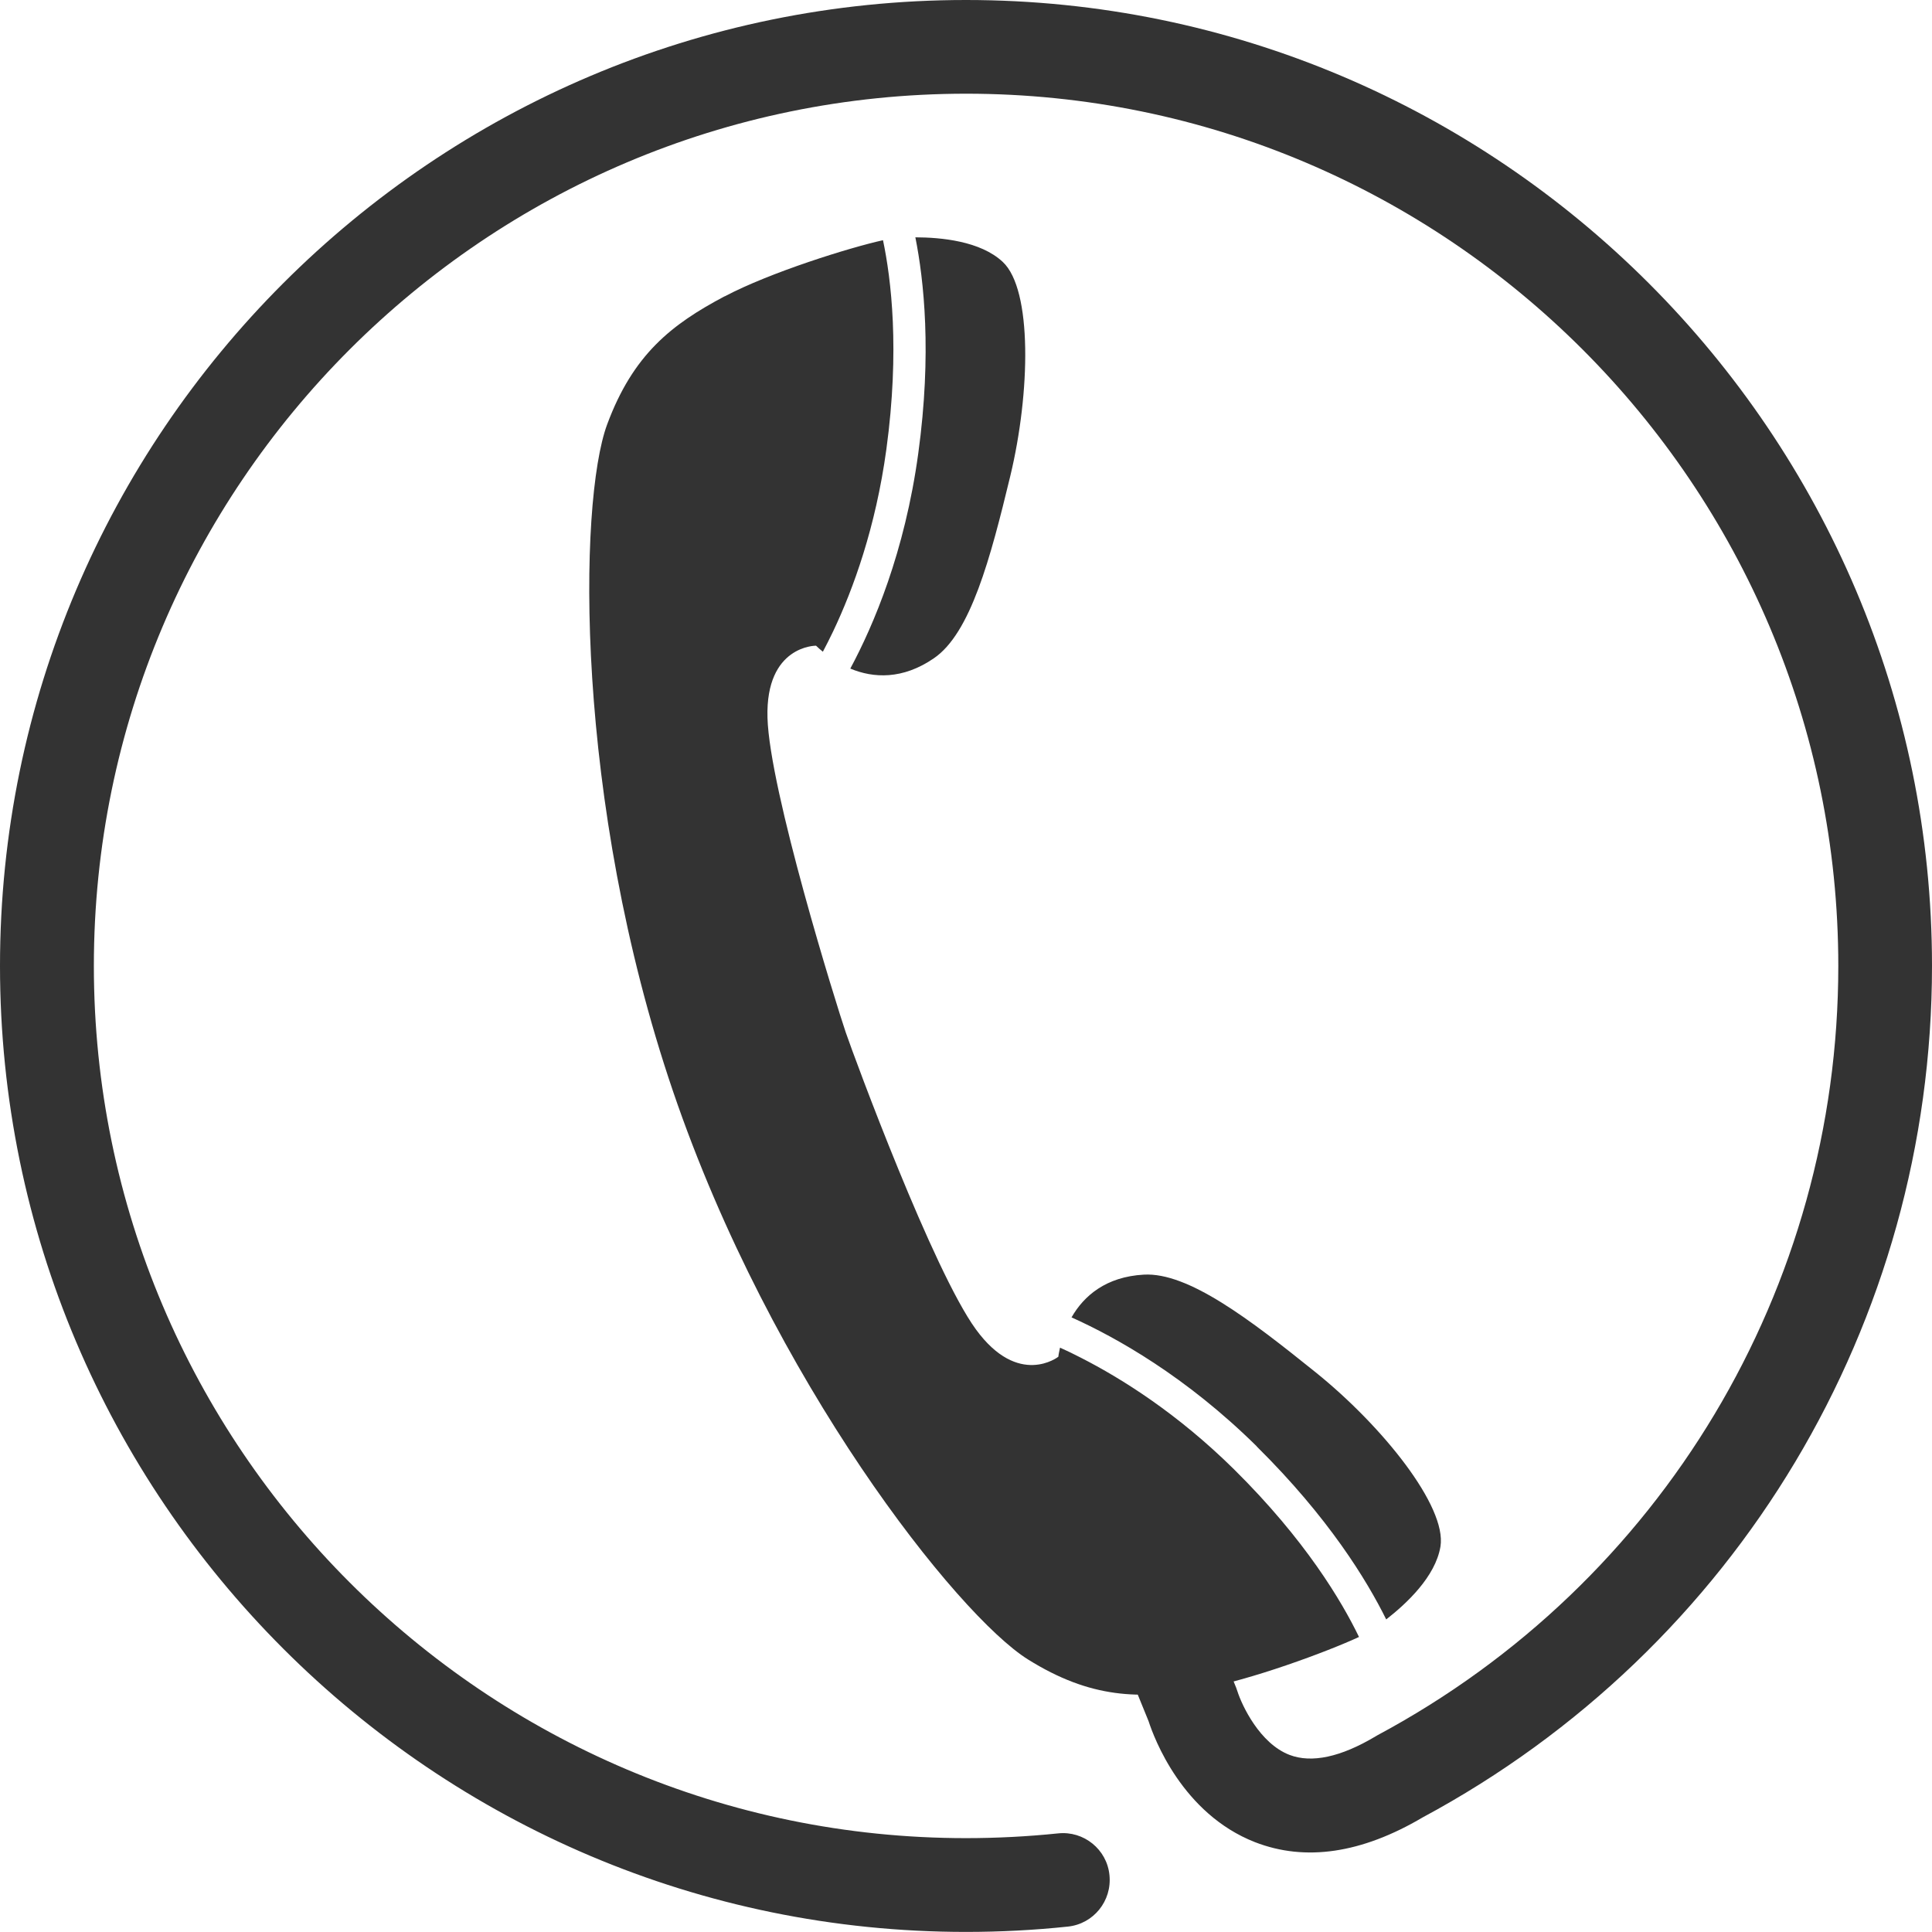
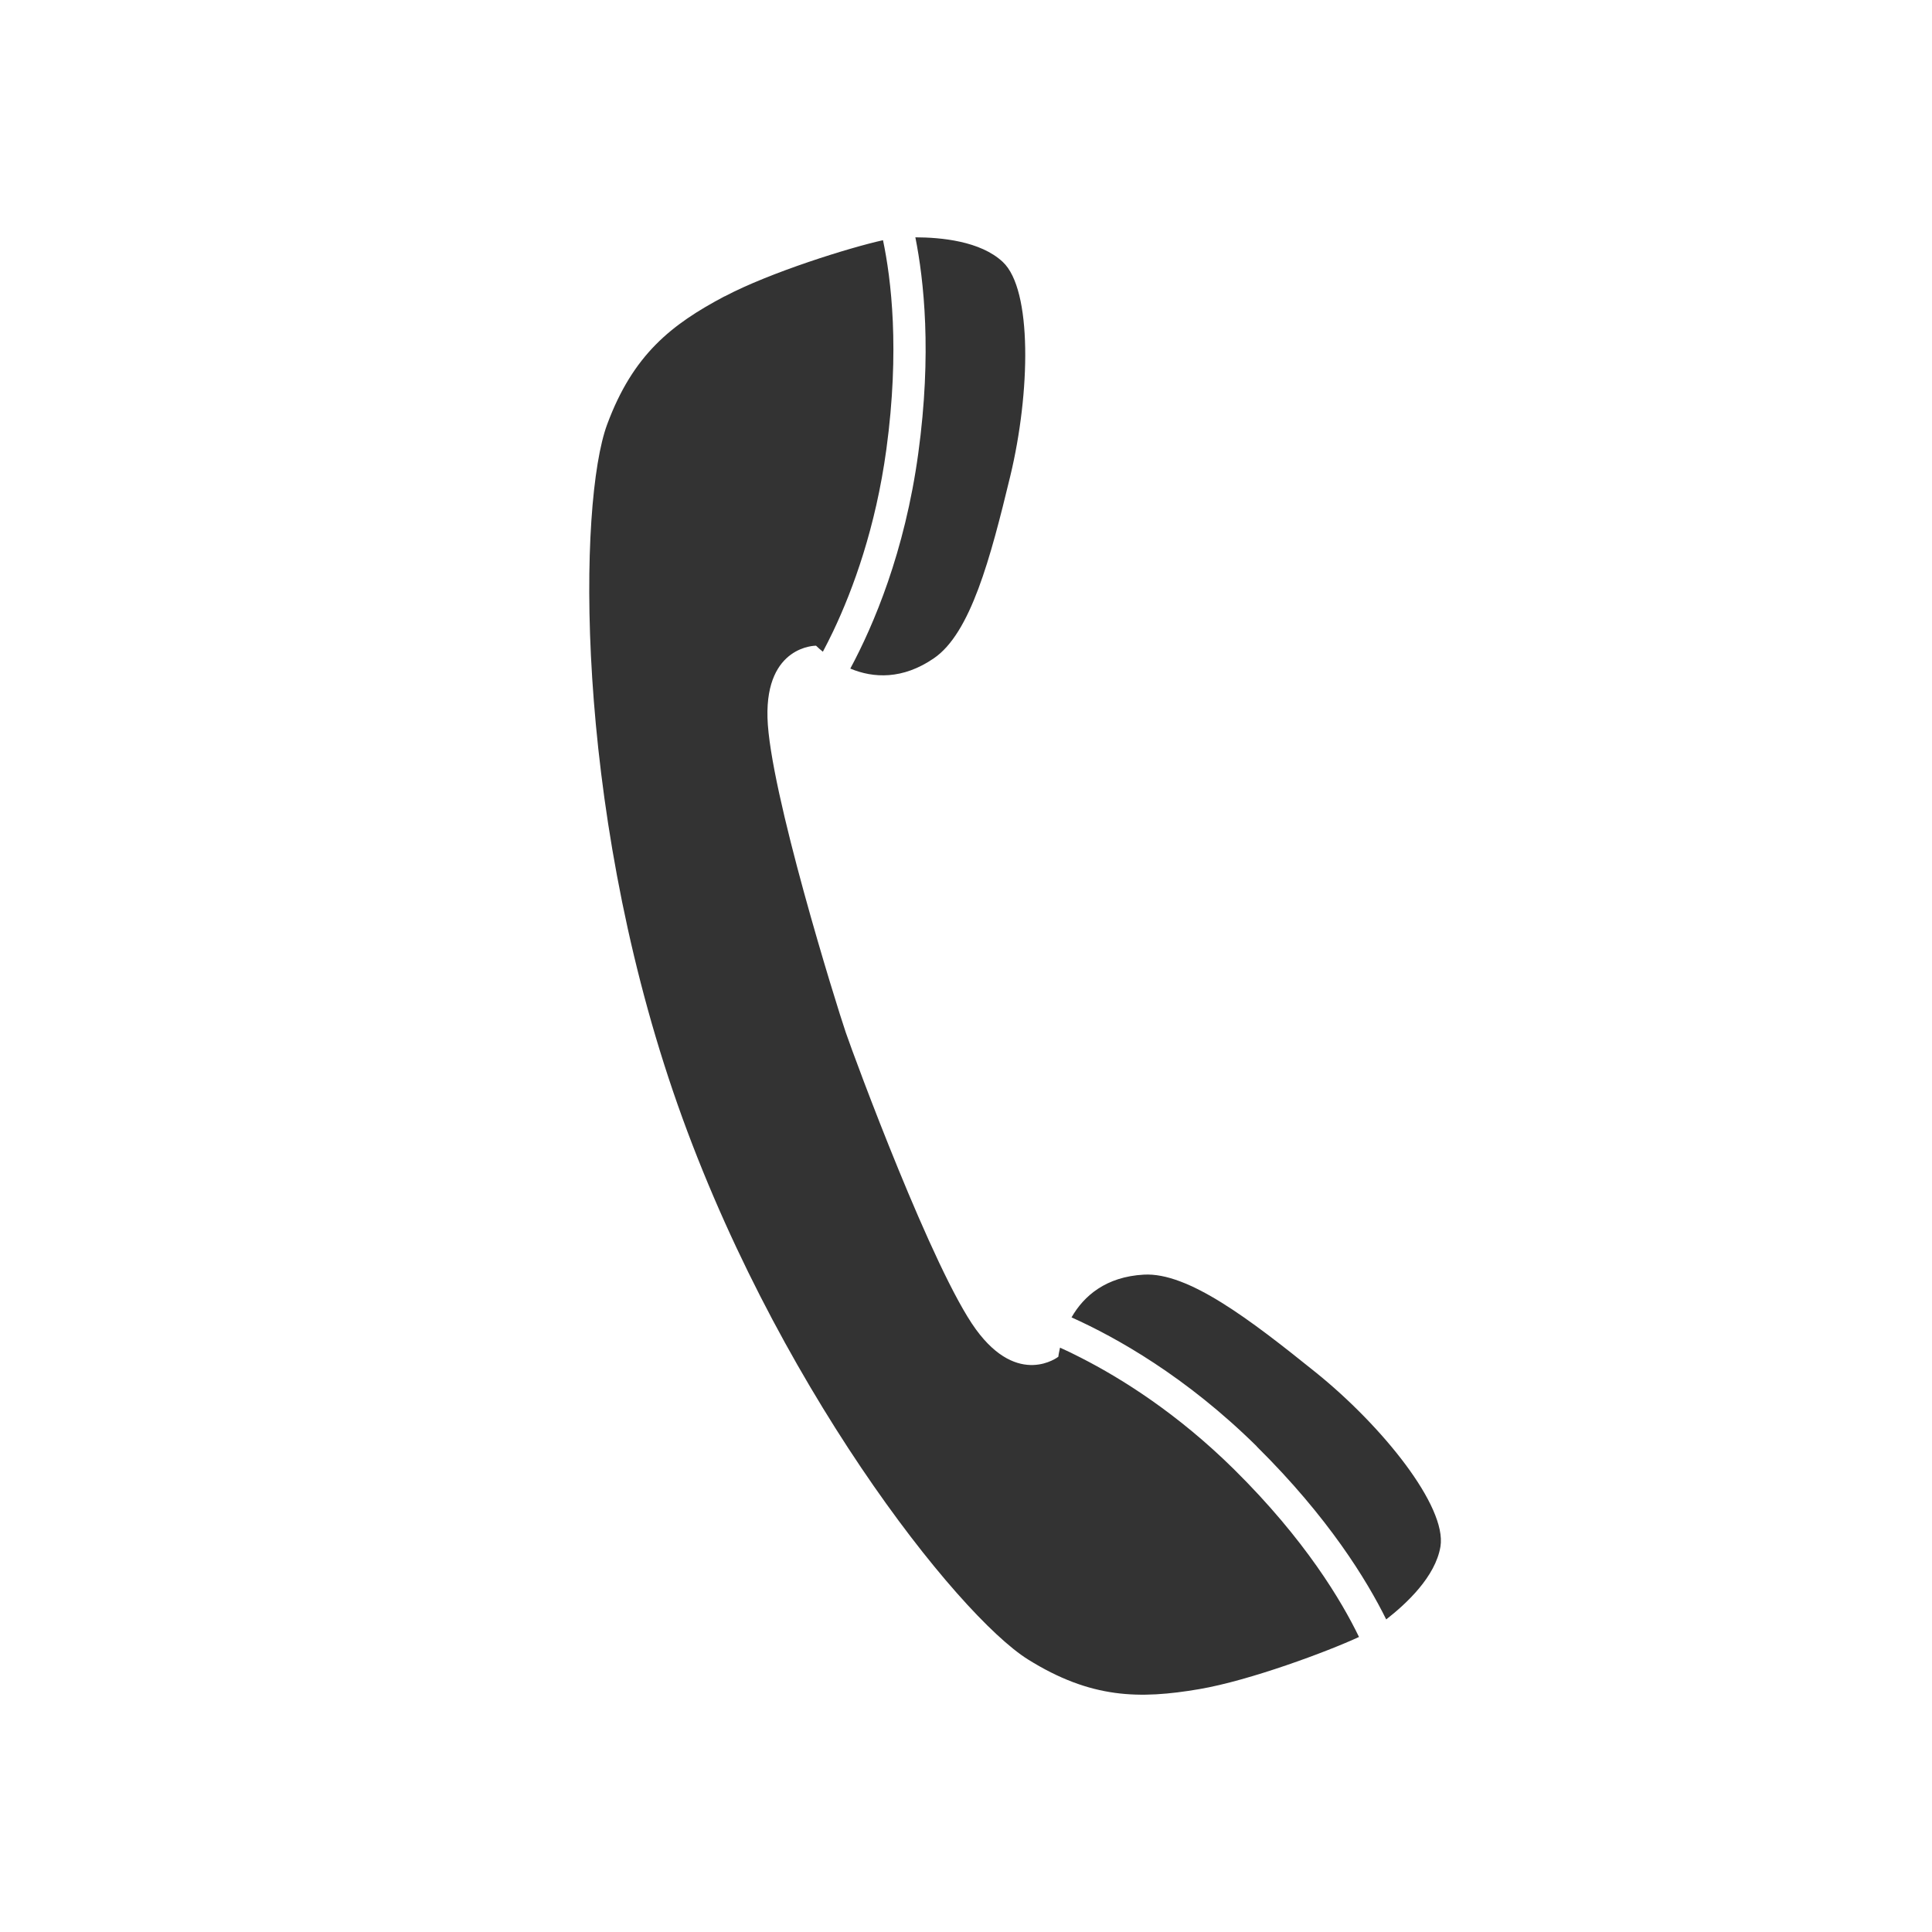
<svg xmlns="http://www.w3.org/2000/svg" id="_レイヤー_1" data-name="レイヤー_1" width="24" height="24" version="1.1" viewBox="0 0 24 24">
-   <path d="M12,0c6.618,0,12,5.383,12,11.999,0,4.429-2.425,8.481-6.328,10.578-.758.447-1.457.55-2.082.307-.904-.354-1.254-1.293-1.322-1.503l-.362-.889,1.195-.183s-.007.002-.011.003l.266.653.017.049c.055.17.275.644.646.786.275.105.636.028,1.07-.231l.022-.013c3.532-1.892,5.725-5.554,5.725-9.557,0-5.974-4.86-10.835-10.834-10.835S1.166,6.025,1.166,11.999s4.86,10.835,10.834,10.835c.382,0,.765-.02,1.144-.059.319-.034.607.199.638.518.033.32-.197.607-.518.64-.417.044-.841.066-1.263.066C5.384,24,0,18.617,0,11.999S5.384,0,12,0Z" fill="#333" />
  <path d="M15.611,17.968c.895.885,1.37,1.666,1.609,2.149.249-.194.612-.53.674-.906.08-.497-.719-1.494-1.551-2.164-.819-.659-1.583-1.244-2.134-1.213-.47.026-.745.263-.898.531.556.25,1.42.733,2.301,1.602ZM9.003,3.68c-.664.351-1.139.725-1.461,1.593-.358.968-.409,4.678.818,8.282,1.228,3.604,3.534,6.511,4.408,7.058.785.491,1.39.496,2.13.37.628-.107,1.596-.468,1.984-.648-.214-.442-.665-1.205-1.552-2.082-.7-.691-1.39-1.125-1.903-1.387-.093-.048-.178-.089-.259-.125-.008.039-.017.076-.021.113,0,0-.494.387-1.024-.34-.53-.727-1.501-3.352-1.617-3.69-.115-.337-.948-3.01-.972-3.909-.025-.899.603-.894.603-.894.025.025.055.05.085.075.041-.078.084-.161.129-.256.247-.52.527-1.285.66-2.26.168-1.237.059-2.116-.042-2.596-.416.092-1.404.4-1.967.698ZM10.564,8.306c.286.119.648.138,1.036-.128.457-.311.703-1.241.95-2.264.25-1.038.275-2.316-.093-2.66-.278-.261-.77-.305-1.086-.306.105.528.207,1.436.036,2.684-.167,1.225-.555,2.135-.844,2.673Z" fill="#333" />
</svg>